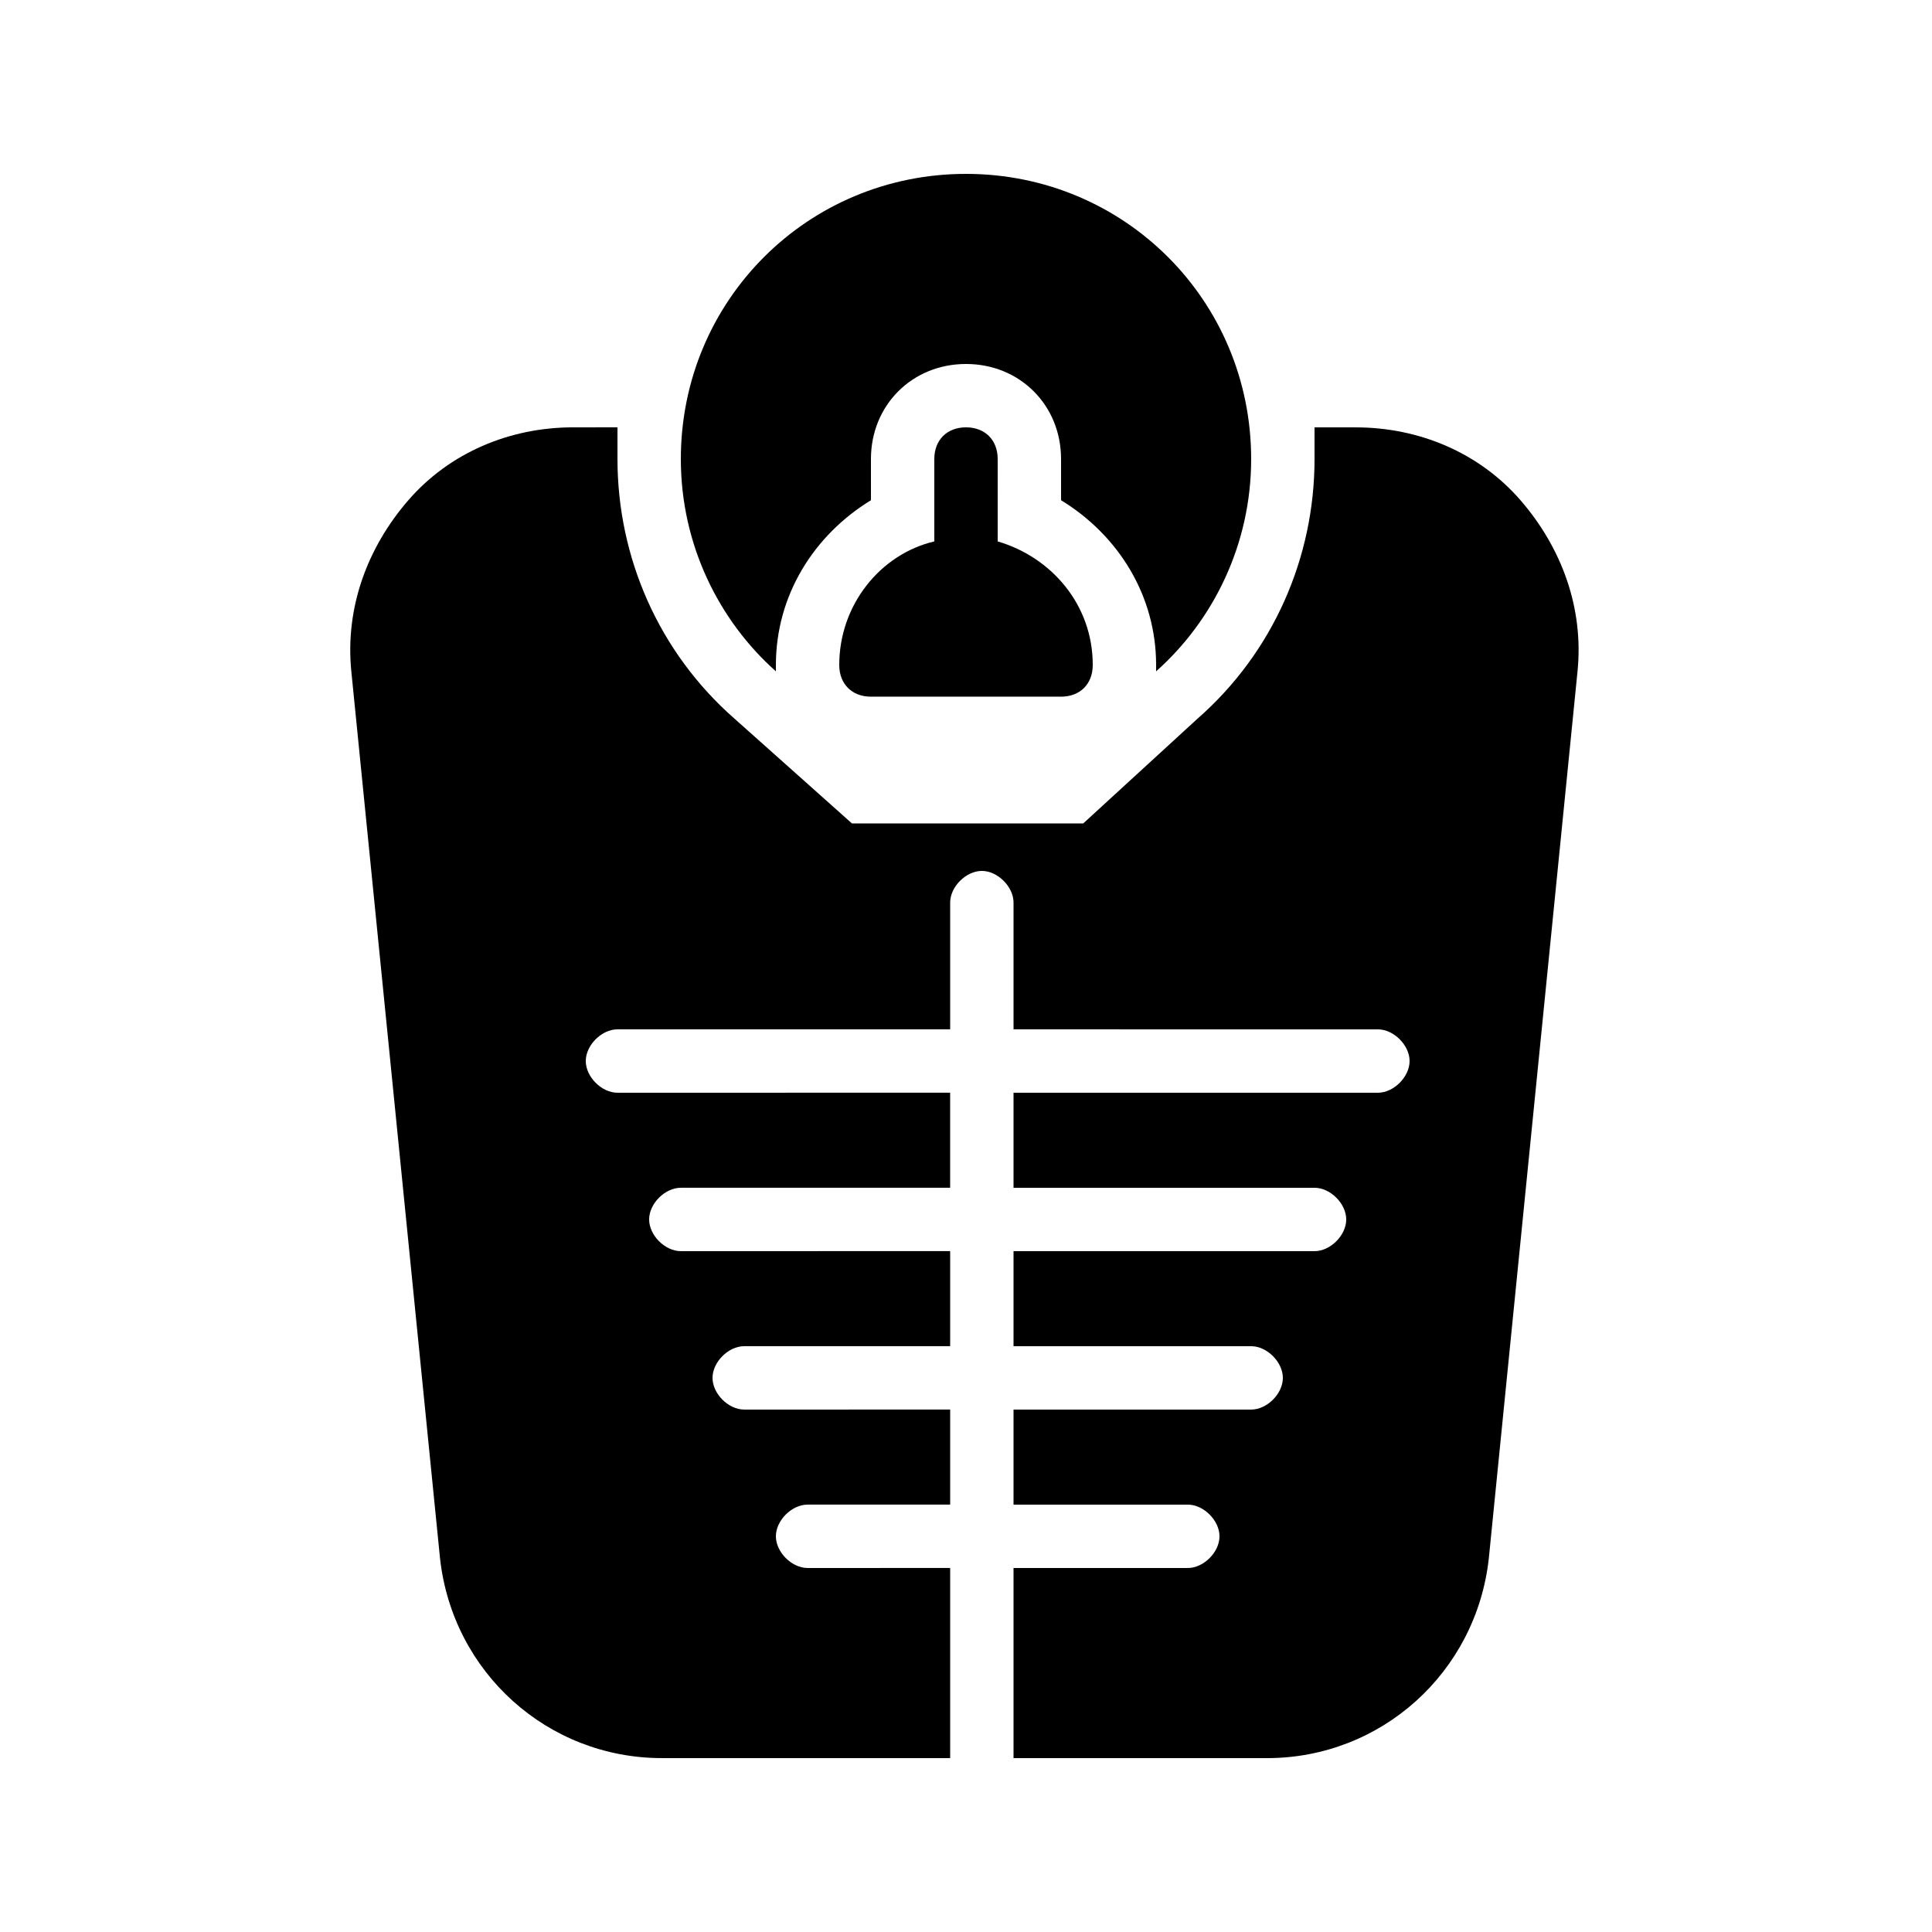
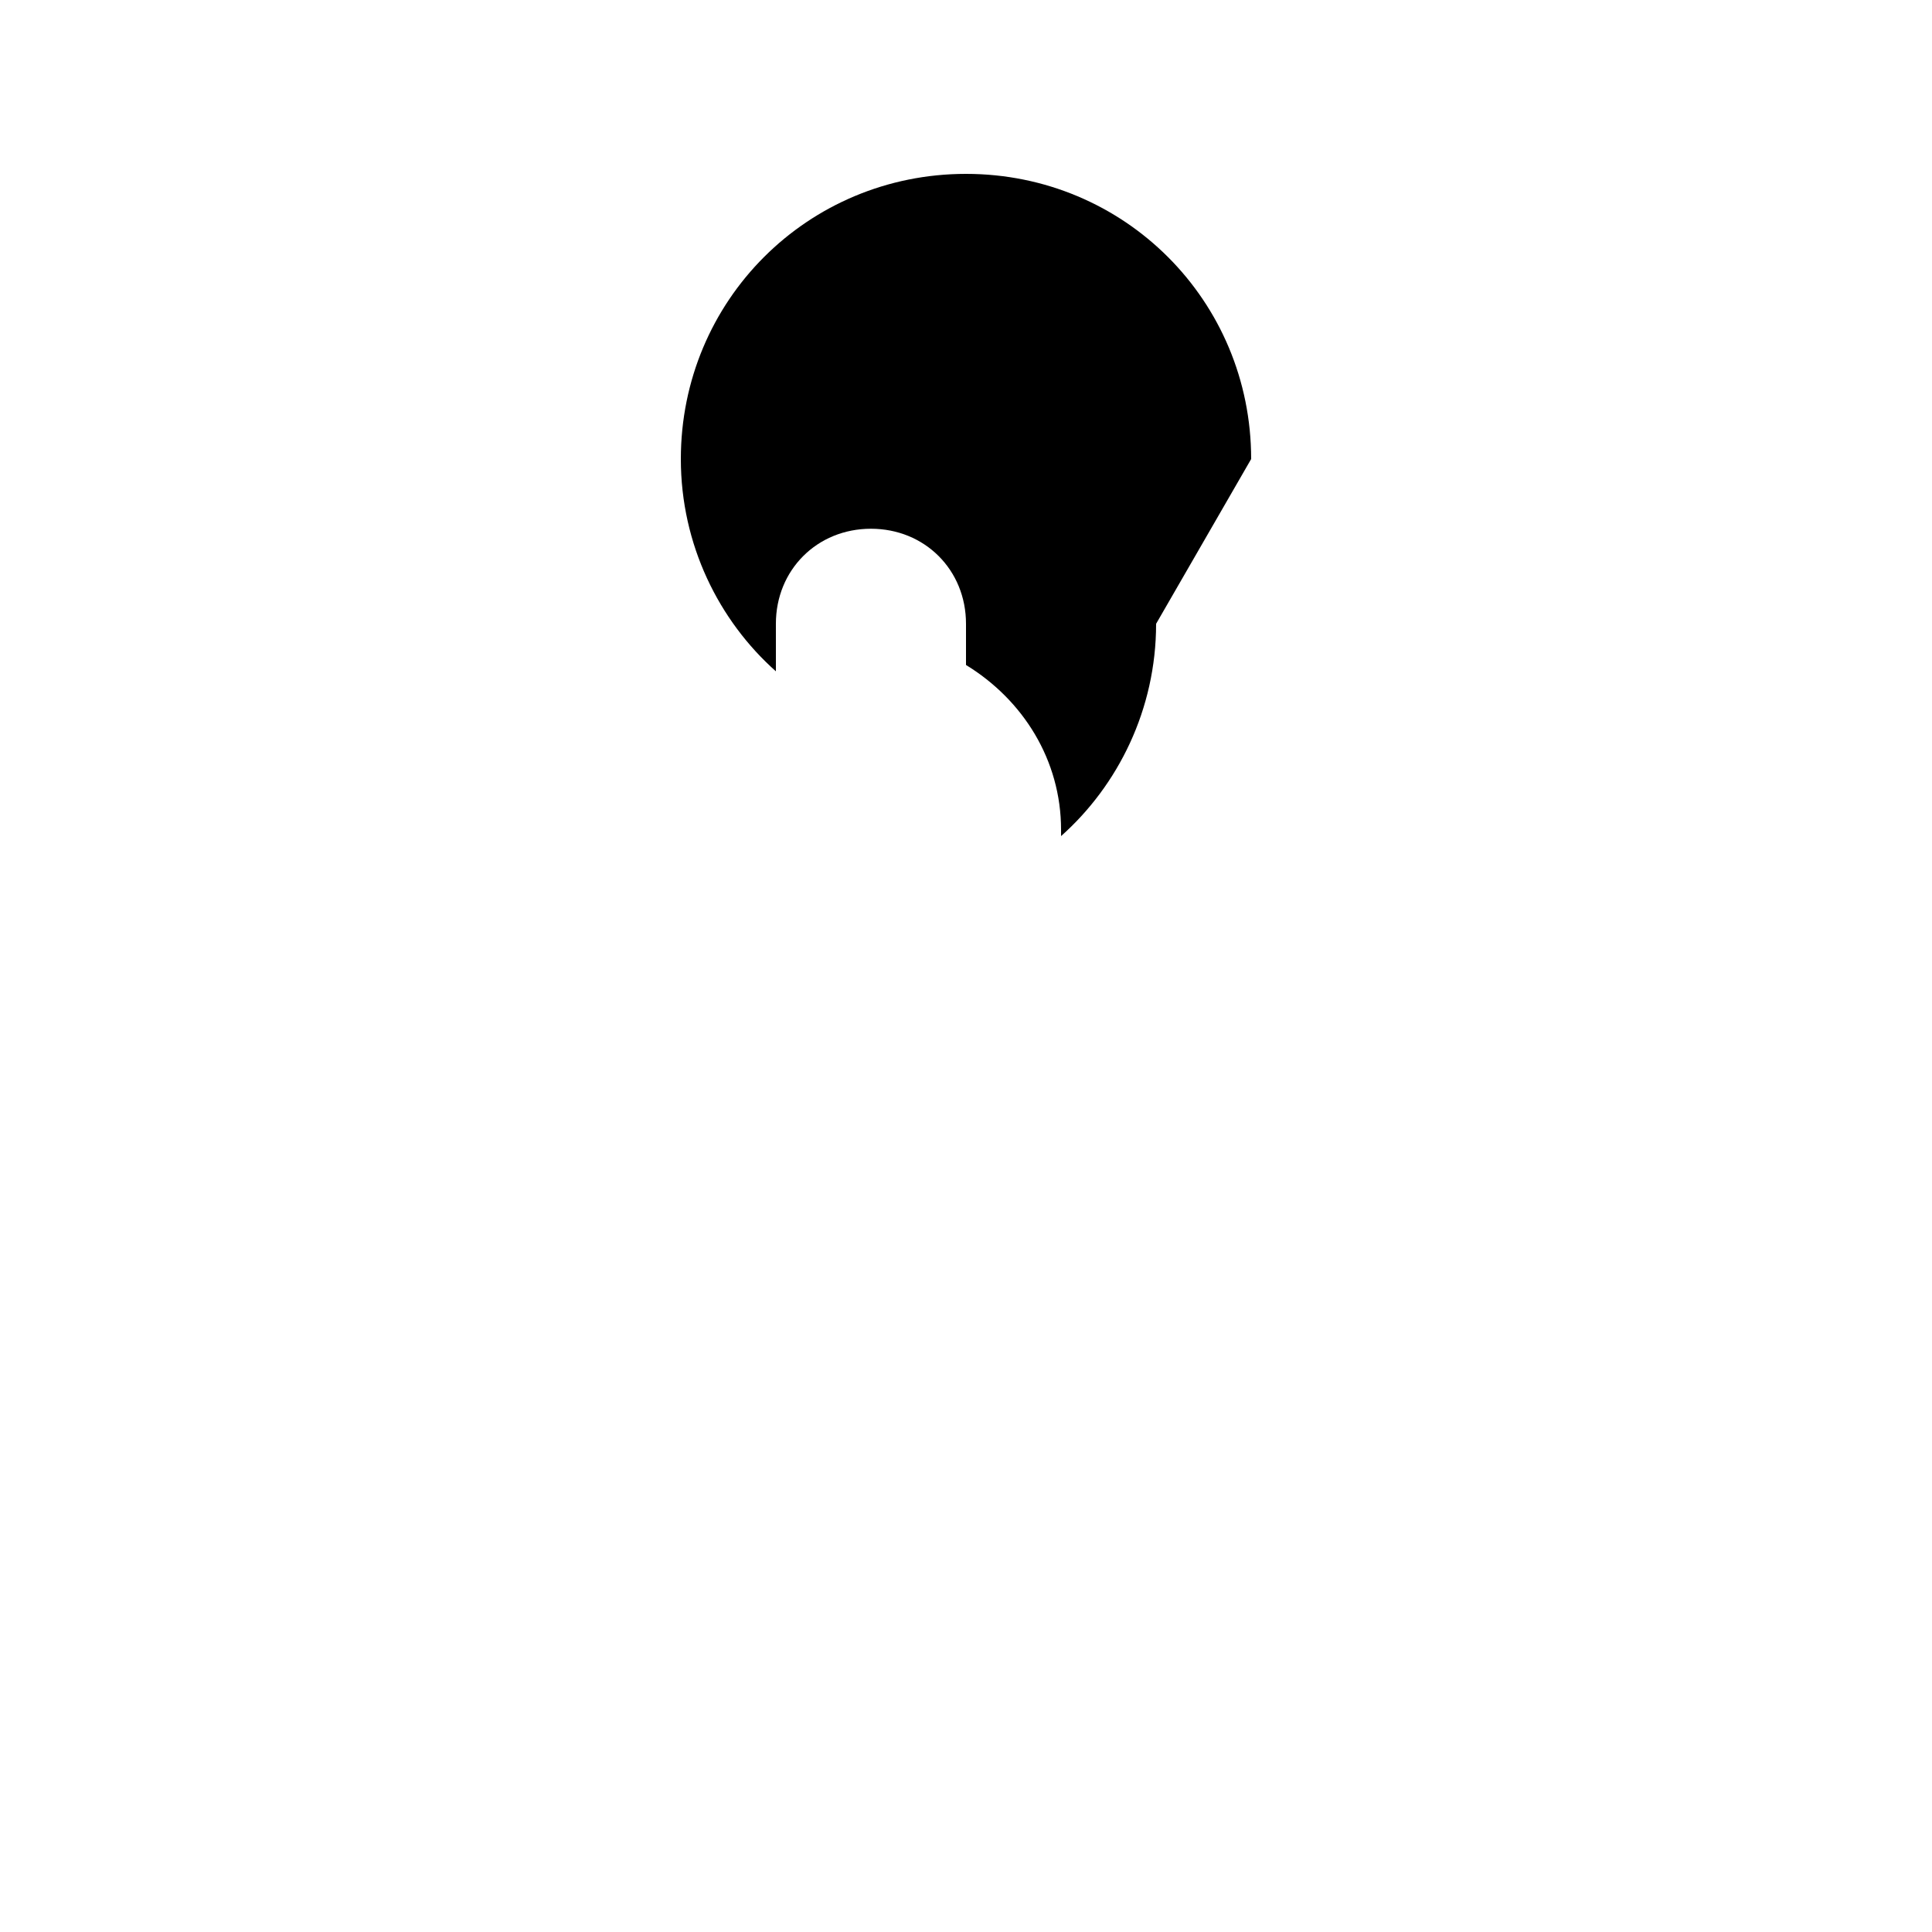
<svg xmlns="http://www.w3.org/2000/svg" fill="#000000" width="800px" height="800px" version="1.1" viewBox="144 144 512 512">
  <g>
-     <path d="m475.57 265.65c0-41.984-33.586-75.57-75.57-75.57s-75.57 33.586-75.57 75.57c0 22.672 10.078 42.824 25.191 56.258v-1.68c0-18.473 10.078-34.426 25.191-43.664l-0.004-10.914c0-14.273 10.914-25.191 25.191-25.191 14.273 0 25.191 10.914 25.191 25.191v10.914c15.113 9.238 25.191 25.191 25.191 43.664v1.68c15.109-13.434 25.188-33.586 25.188-56.258z" />
-     <path d="m295.88 257.25c-16.793 0-32.746 6.719-43.664 19.312-10.914 12.594-16.793 28.551-15.113 45.344l23.512 235.11c3.359 30.23 28.551 52.898 58.777 52.898h76.41v-50.383l-37.785 0.004c-4.199 0-8.398-4.199-8.398-8.398s4.199-8.398 8.398-8.398h37.785v-25.191l-54.578 0.004c-4.199 0-8.398-4.199-8.398-8.398s4.199-8.398 8.398-8.398h54.578v-25.191l-71.375 0.004c-4.199 0-8.398-4.199-8.398-8.398s4.199-8.398 8.398-8.398h71.371v-25.191l-88.164 0.004c-4.199 0-8.398-4.199-8.398-8.398s4.199-8.398 8.398-8.398h88.168v-33.586c0-4.199 4.199-8.398 8.398-8.398s8.398 4.199 8.398 8.398v33.586l96.559 0.004c4.199 0 8.398 4.199 8.398 8.398 0 4.199-4.199 8.398-8.398 8.398l-96.562-0.004v25.191h79.77c4.199 0 8.398 4.199 8.398 8.398s-4.199 8.398-8.398 8.398h-79.77v25.191l62.977-0.004c4.199 0 8.398 4.199 8.398 8.398 0 4.199-4.199 8.398-8.398 8.398h-62.977v25.191l46.184-0.004c4.199 0 8.398 4.199 8.398 8.398s-4.199 8.398-8.398 8.398h-46.184v50.383h67.176c30.23 0 55.418-22.672 58.777-52.898l23.512-235.11c1.68-16.793-4.199-32.746-15.113-45.344-10.914-12.594-26.871-19.312-43.664-19.312l-10.918-0.008v8.398c0 26.031-10.914 51.219-31.066 68.855l-30.23 27.711h0.84-62.137l-31.066-27.711c-20.152-17.637-31.07-42.828-31.07-68.859v-8.398z" />
-     <path d="m400 257.25c-5.039 0-8.398 3.359-8.398 8.398v21.832c-14.273 3.359-25.191 16.793-25.191 32.746 0 5.039 3.359 8.398 8.398 8.398h50.383c5.039 0 8.398-3.359 8.398-8.398 0-15.953-10.914-28.551-25.191-32.746l-0.004-21.836c0-5.039-3.359-8.395-8.395-8.395z" />
+     <path d="m475.57 265.65c0-41.984-33.586-75.57-75.57-75.57s-75.57 33.586-75.57 75.57c0 22.672 10.078 42.824 25.191 56.258v-1.68l-0.004-10.914c0-14.273 10.914-25.191 25.191-25.191 14.273 0 25.191 10.914 25.191 25.191v10.914c15.113 9.238 25.191 25.191 25.191 43.664v1.68c15.109-13.434 25.188-33.586 25.188-56.258z" />
  </g>
</svg>